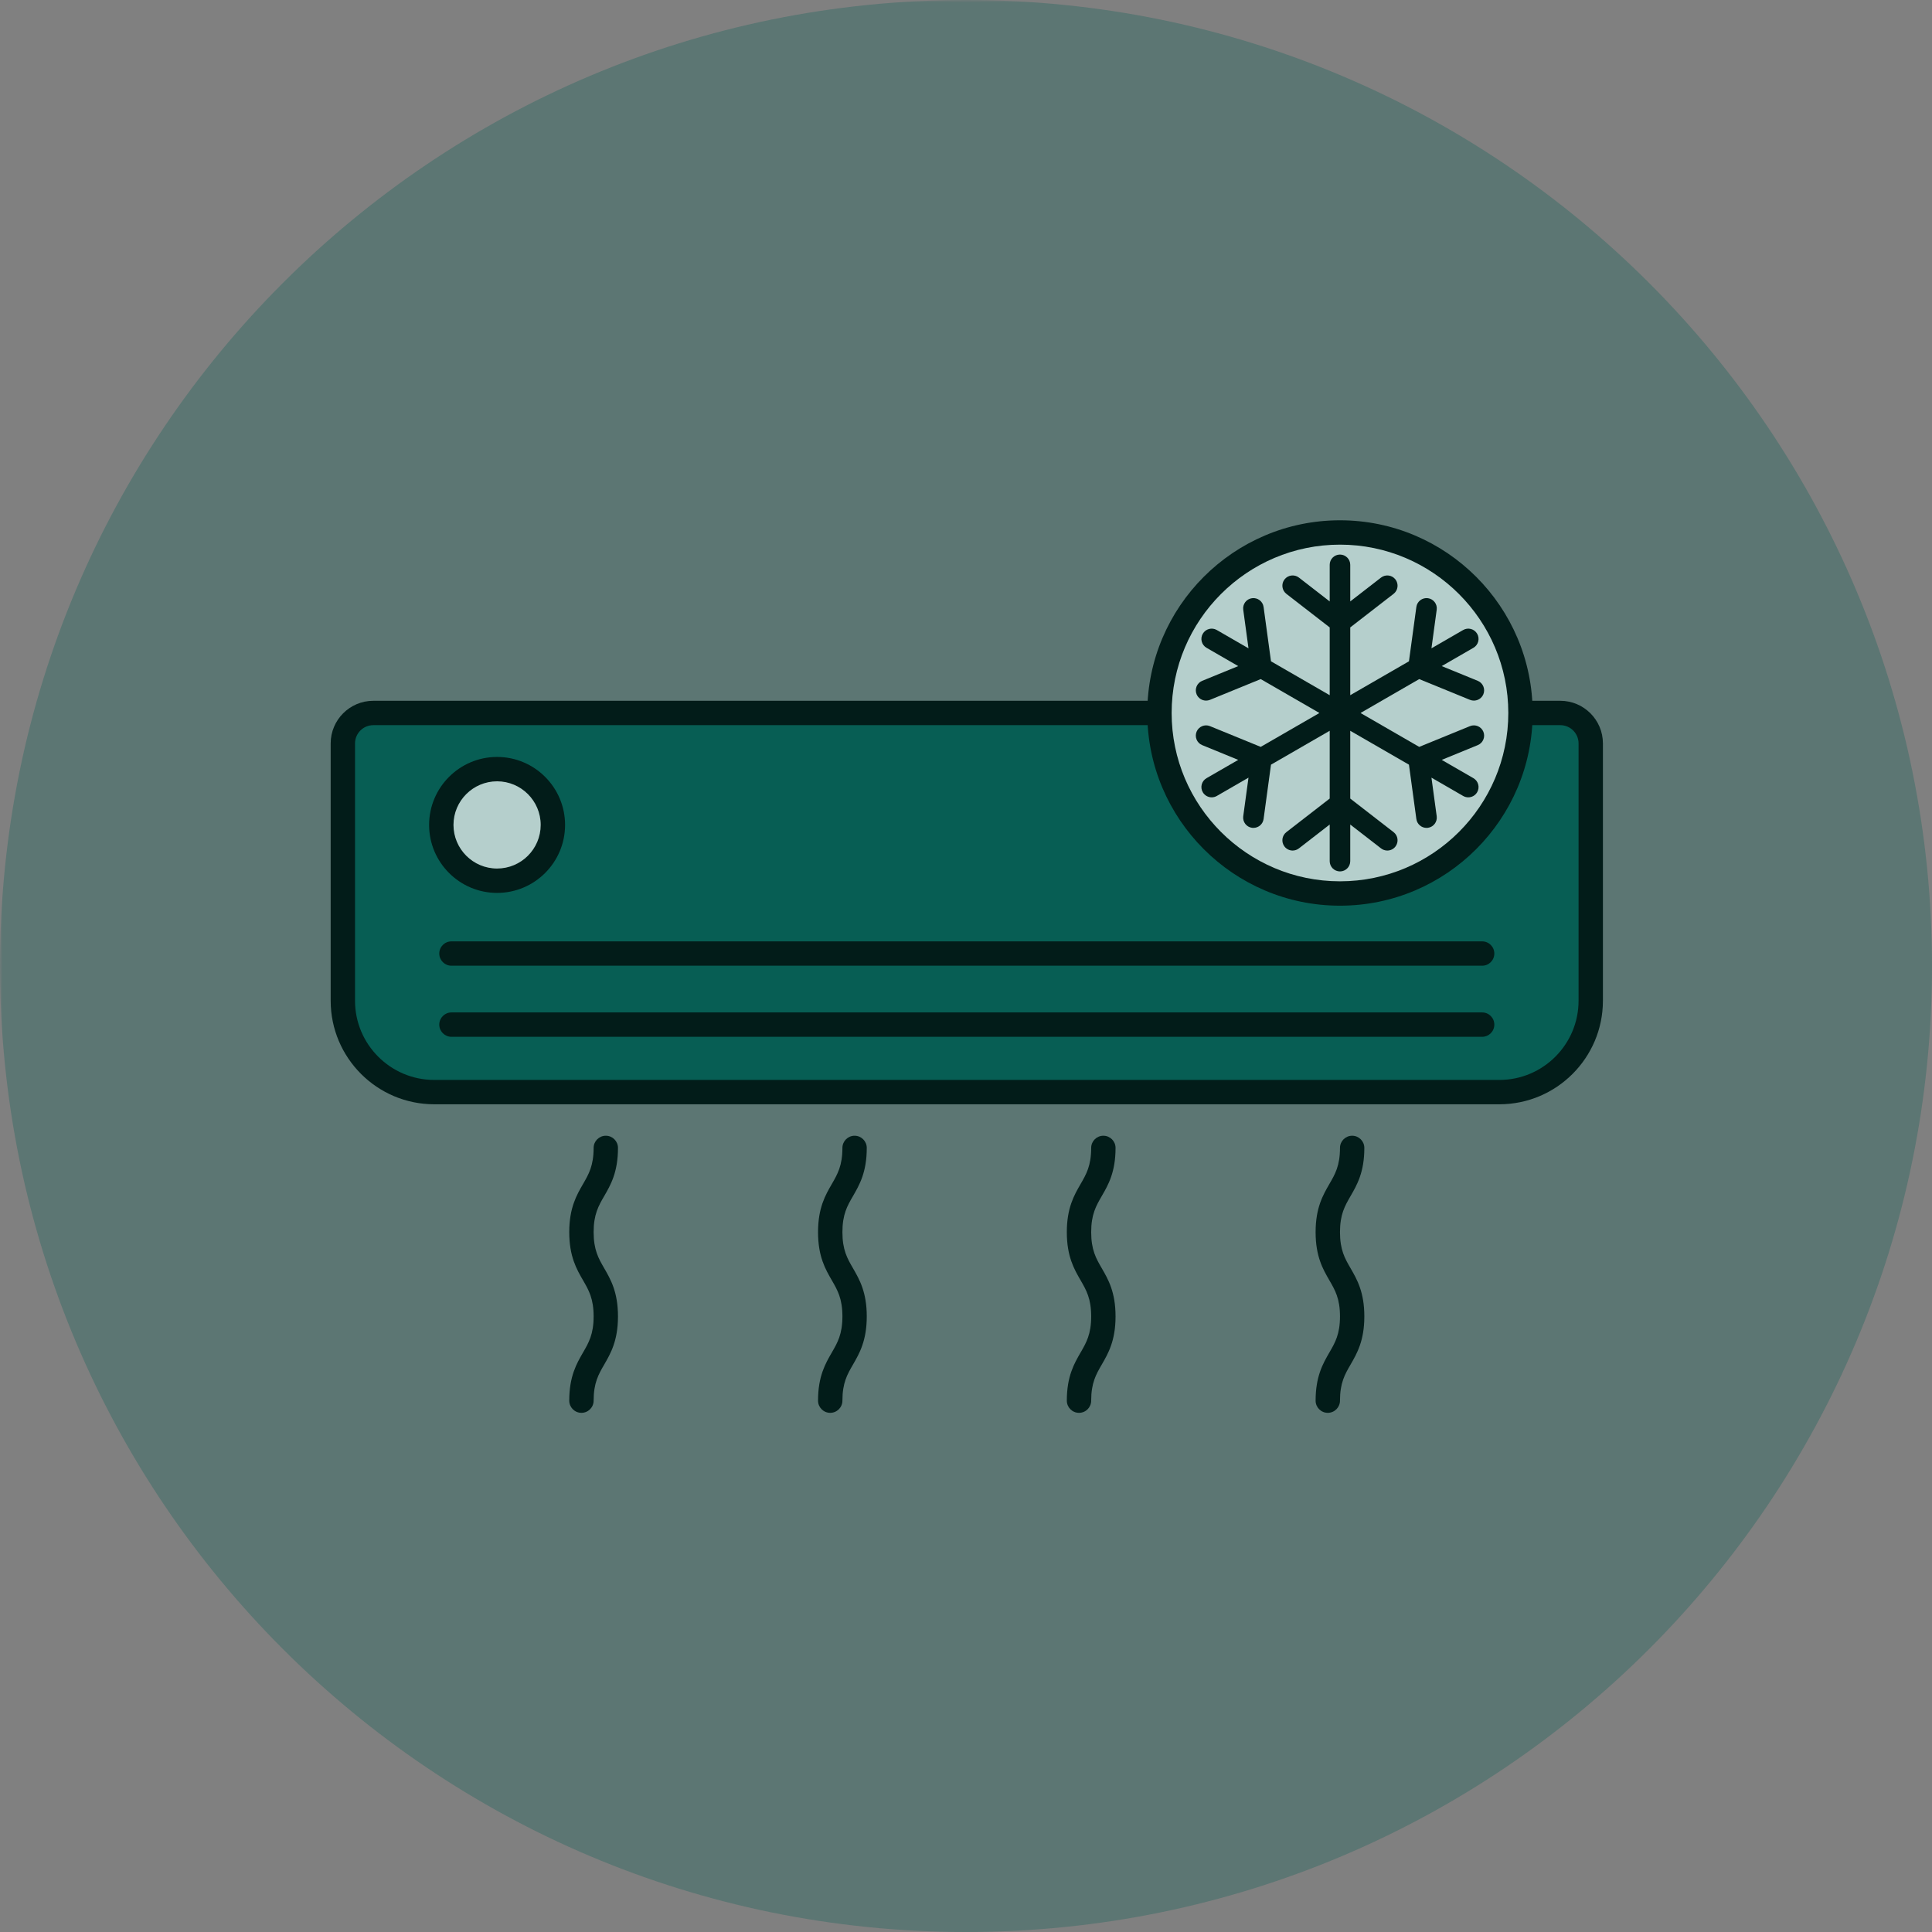
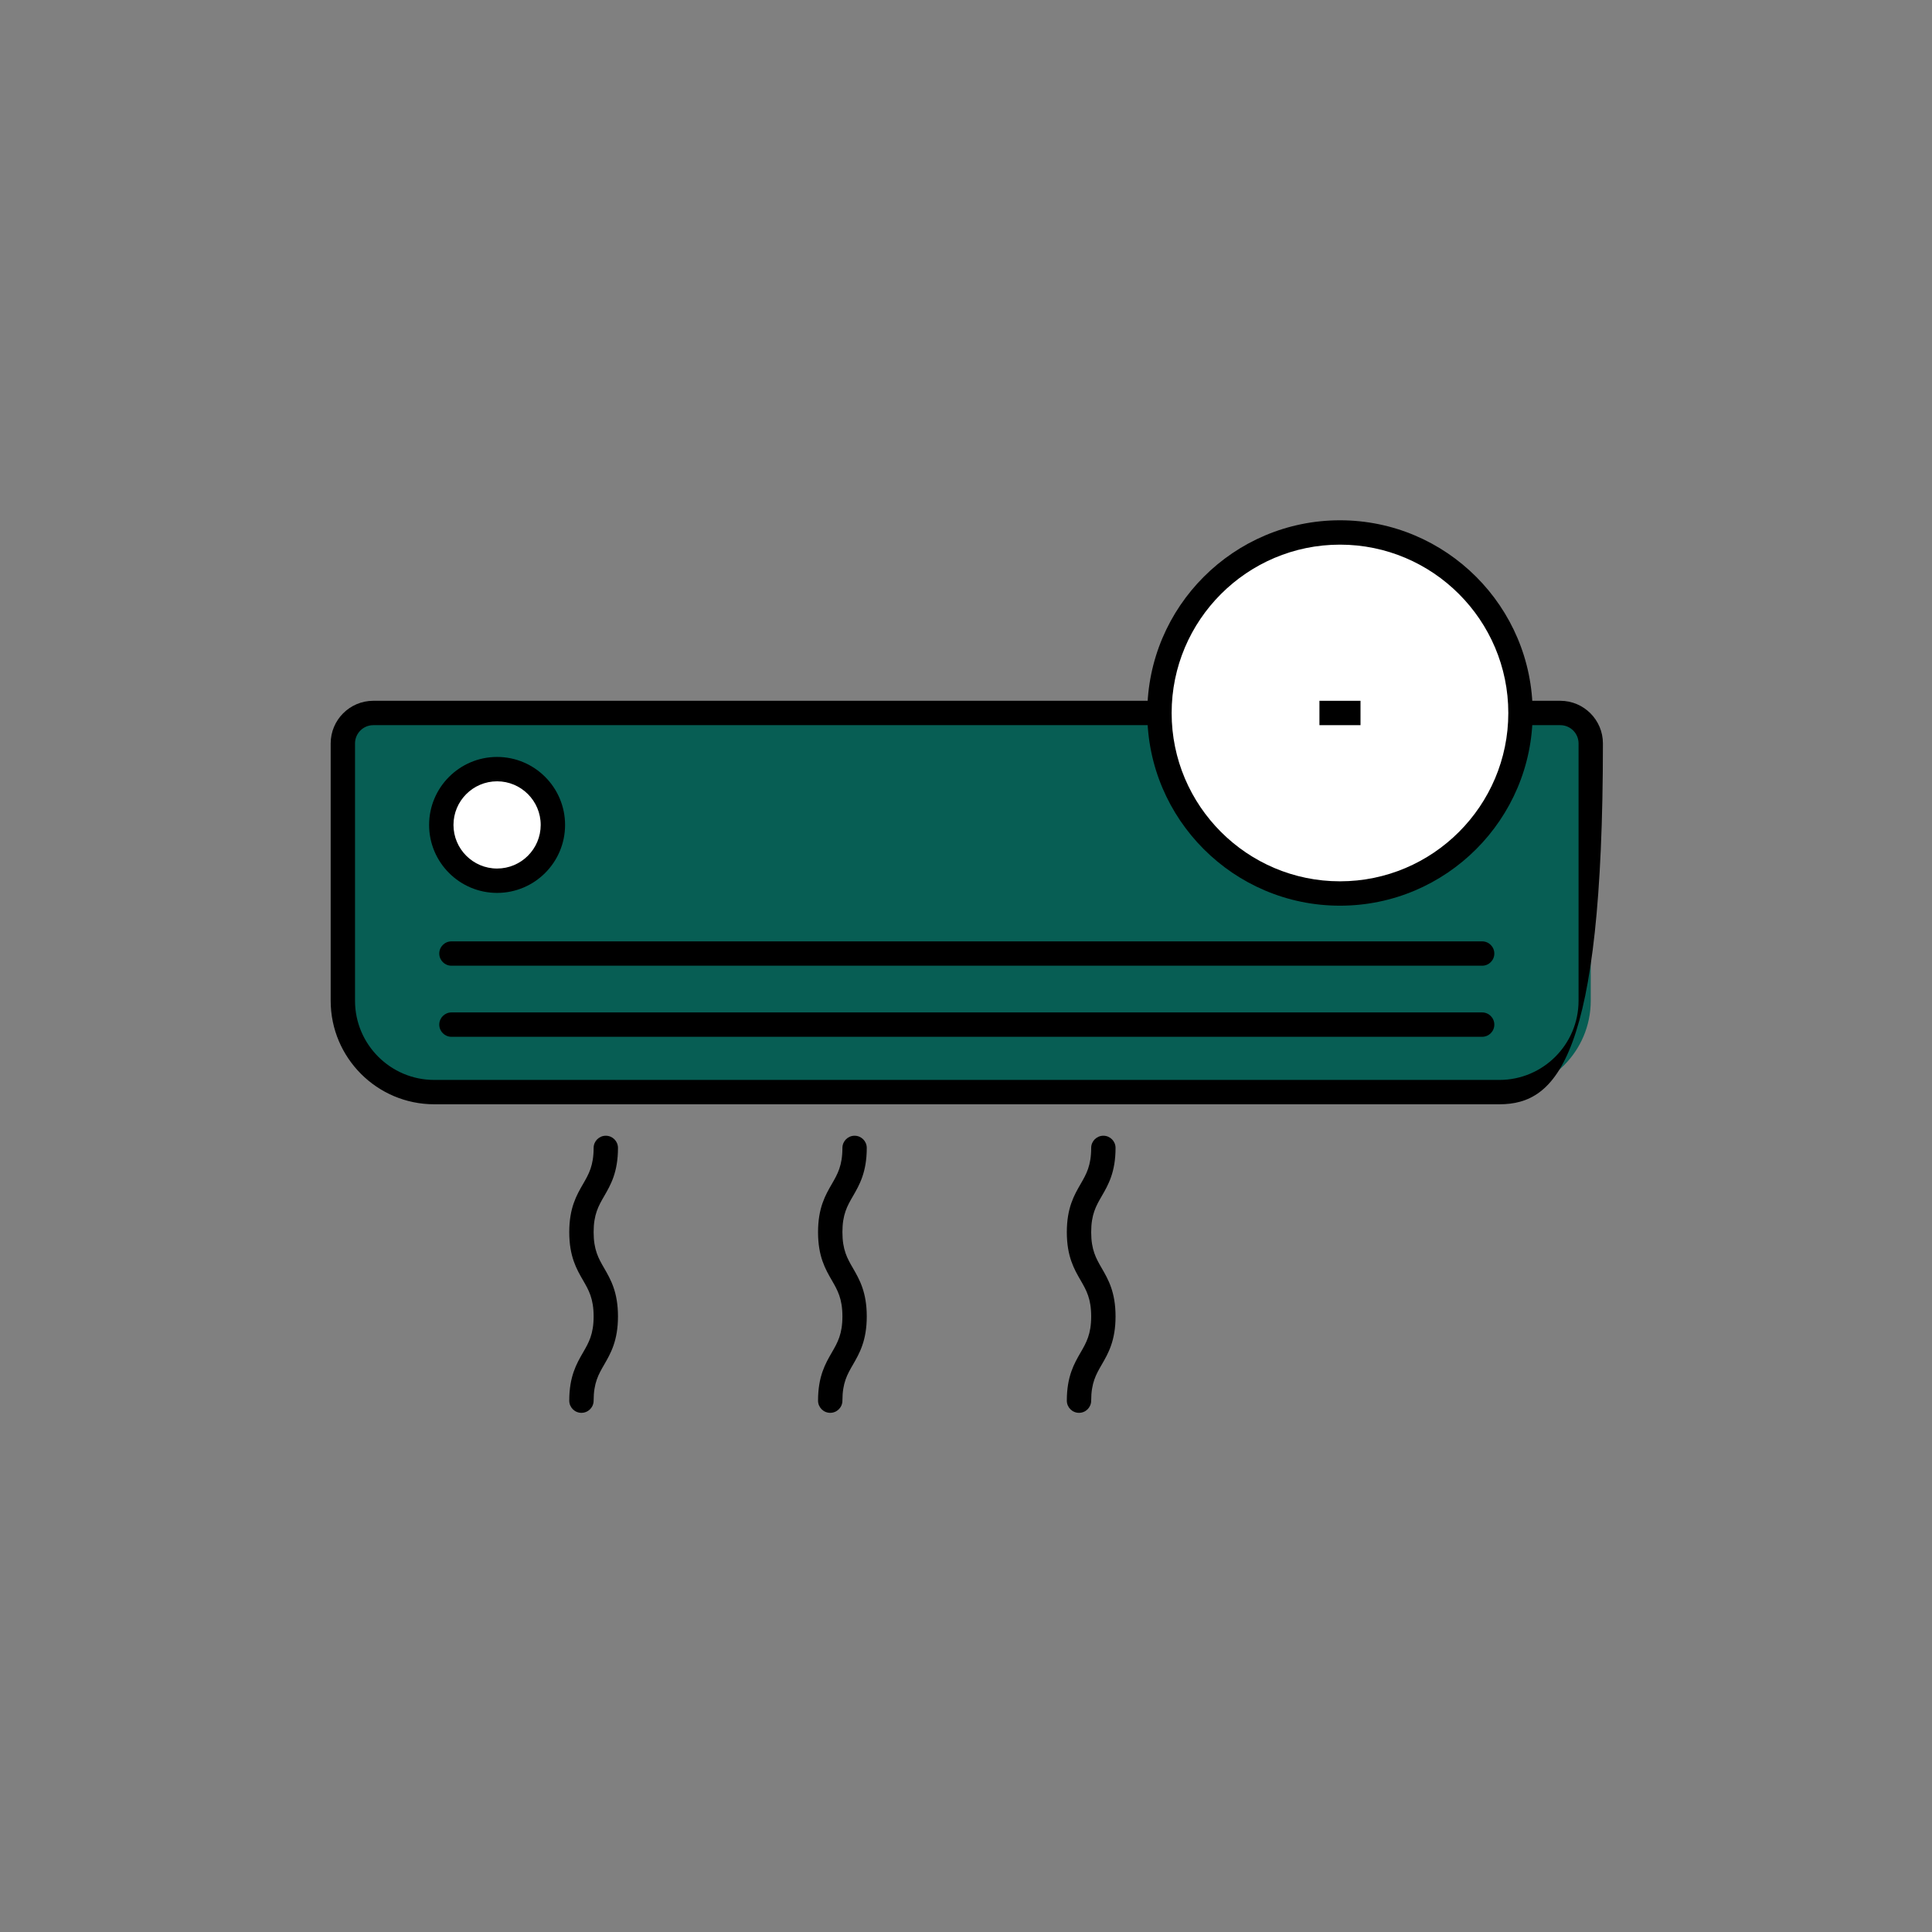
<svg xmlns="http://www.w3.org/2000/svg" width="500" zoomAndPan="magnify" viewBox="0 0 375 375" height="500" preserveAspectRatio="xMidYMid meet" version="1.0">
  <rect x="0" y="0" width="375" height="375" fill="#808080" stroke="none" />
  <defs>
    <filter x="0%" y="0%" width="100%" height="100%" id="77d72a430c">
      <feColorMatrix values="0 0 0 0 1 0 0 0 0 1 0 0 0 0 1 0 0 0 1 0" color-interpolation-filters="sRGB" />
    </filter>
    <clipPath id="66216ad9dc">
      <path d="M 64 136 L 311.406 136 L 311.406 215 L 64 215 Z M 64 136 " clip-rule="nonzero" />
    </clipPath>
    <clipPath id="33b189b517">
      <path d="M 110 220 L 120 220 L 120 274.234 L 110 274.234 Z M 110 220 " clip-rule="nonzero" />
    </clipPath>
    <clipPath id="5c648525ae">
      <path d="M 158 220 L 169 220 L 169 274.234 L 158 274.234 Z M 158 220 " clip-rule="nonzero" />
    </clipPath>
    <clipPath id="bdbea8c046">
      <path d="M 207 220 L 217 220 L 217 274.234 L 207 274.234 Z M 207 220 " clip-rule="nonzero" />
    </clipPath>
    <clipPath id="5c94e53748">
-       <path d="M 255 220 L 265 220 L 265 274.234 L 255 274.234 Z M 255 220 " clip-rule="nonzero" />
-     </clipPath>
+       </clipPath>
    <clipPath id="eb2d51962f">
      <path d="M 222 100.984 L 298 100.984 L 298 176 L 222 176 Z M 222 100.984 " clip-rule="nonzero" />
    </clipPath>
    <mask id="84090326a8">
      <g filter="url(#77d72a430c)">
        <rect x="-37.5" width="450" fill="#000000" y="-37.5" height="450" fill-opacity="0.298" />
      </g>
    </mask>
    <clipPath id="ebf1922d5f">
      <rect x="0" width="375" y="0" height="375" />
    </clipPath>
  </defs>
  <path fill="#075e54" d="M 295.125 138.387 L 302.852 138.387 C 306.113 138.387 308.762 141.035 308.762 144.297 L 308.762 194.242 C 308.762 204.031 300.816 211.977 291.031 211.977 L 84.281 211.977 C 74.492 211.977 66.547 204.031 66.547 194.242 L 66.547 144.297 C 66.547 141.035 69.195 138.387 72.457 138.387 L 295.125 138.387 " fill-opacity="1" fill-rule="nonzero" />
  <path fill="#ffffff" d="M 107.316 160.117 C 107.316 166.098 102.465 170.949 96.484 170.949 C 90.504 170.949 85.652 166.098 85.652 160.117 C 85.652 154.137 90.504 149.285 96.484 149.285 C 102.465 149.285 107.316 154.137 107.316 160.117 " fill-opacity="1" fill-rule="nonzero" />
  <path fill="#ffffff" d="M 295.125 138.391 C 295.125 157.742 279.441 173.43 260.09 173.43 C 240.734 173.43 225.051 157.742 225.051 138.391 C 225.051 119.039 240.734 103.352 260.09 103.352 C 279.441 103.352 295.125 119.039 295.125 138.391 " fill-opacity="1" fill-rule="nonzero" />
  <g clip-path="url(#66216ad9dc)">
-     <path fill="#000000" d="M 291.031 214.34 L 84.281 214.34 C 73.199 214.34 64.184 205.324 64.184 194.242 L 64.184 144.297 C 64.184 139.734 67.895 136.023 72.457 136.023 L 225.051 136.023 L 225.051 140.754 L 72.457 140.754 C 70.504 140.754 68.91 142.344 68.91 144.297 L 68.91 194.242 C 68.91 202.719 75.805 209.613 84.281 209.613 L 291.031 209.613 C 299.504 209.613 306.398 202.719 306.398 194.242 L 306.398 144.297 C 306.398 142.344 304.809 140.754 302.852 140.754 L 295.125 140.754 L 295.125 136.023 L 302.852 136.023 C 307.414 136.023 311.125 139.734 311.125 144.297 L 311.125 194.242 C 311.125 205.324 302.113 214.34 291.031 214.34 " fill-opacity="1" fill-rule="nonzero" />
+     <path fill="#000000" d="M 291.031 214.34 L 84.281 214.34 C 73.199 214.34 64.184 205.324 64.184 194.242 L 64.184 144.297 C 64.184 139.734 67.895 136.023 72.457 136.023 L 225.051 136.023 L 225.051 140.754 L 72.457 140.754 C 70.504 140.754 68.91 142.344 68.91 144.297 L 68.91 194.242 C 68.91 202.719 75.805 209.613 84.281 209.613 L 291.031 209.613 C 299.504 209.613 306.398 202.719 306.398 194.242 L 306.398 144.297 C 306.398 142.344 304.809 140.754 302.852 140.754 L 295.125 140.754 L 295.125 136.023 L 302.852 136.023 C 307.414 136.023 311.125 139.734 311.125 144.297 C 311.125 205.324 302.113 214.34 291.031 214.34 " fill-opacity="1" fill-rule="nonzero" />
  </g>
  <path fill="#000000" d="M 264.074 140.754 L 256.102 140.754 L 256.102 136.023 L 264.074 136.023 L 264.074 140.754 " fill-opacity="1" fill-rule="nonzero" />
-   <path fill="#000000" d="M 287.922 142.031 C 287.504 141.012 286.344 140.527 285.324 140.941 L 275.469 144.969 L 264.074 138.391 L 275.469 131.812 L 285.324 135.84 C 285.57 135.941 285.824 135.988 286.074 135.988 C 286.859 135.988 287.605 135.52 287.922 134.75 C 288.336 133.73 287.848 132.566 286.832 132.148 L 279.836 129.289 L 285.988 125.738 C 286.941 125.188 287.27 123.969 286.719 123.016 C 286.168 122.062 284.949 121.734 283.996 122.285 L 277.844 125.84 L 278.863 118.348 C 279.012 117.262 278.246 116.254 277.16 116.109 C 276.074 115.961 275.062 116.723 274.914 117.812 L 273.477 128.359 L 262.082 134.938 L 262.082 121.781 L 270.496 115.262 C 271.363 114.586 271.523 113.336 270.852 112.465 C 270.176 111.594 268.926 111.438 268.055 112.109 L 262.082 116.738 L 262.082 109.633 C 262.082 108.531 261.188 107.641 260.09 107.641 C 258.988 107.641 258.094 108.531 258.094 109.633 L 258.094 116.738 L 252.121 112.109 C 251.254 111.438 250 111.594 249.324 112.465 C 248.652 113.336 248.812 114.586 249.68 115.262 L 258.094 121.781 L 258.094 134.938 L 246.699 128.359 L 245.262 117.812 C 245.113 116.723 244.105 115.961 243.016 116.109 C 241.926 116.254 241.164 117.262 241.312 118.348 L 242.332 125.84 L 236.18 122.285 C 235.227 121.734 234.008 122.066 233.457 123.016 C 232.906 123.969 233.234 125.188 234.188 125.738 L 240.34 129.289 L 233.348 132.148 C 232.328 132.566 231.84 133.73 232.254 134.75 C 232.57 135.52 233.312 135.988 234.102 135.988 C 234.352 135.988 234.605 135.941 234.852 135.84 L 244.707 131.812 L 256.102 138.391 L 244.707 144.969 L 234.852 140.941 C 233.836 140.527 232.672 141.012 232.254 142.031 C 231.84 143.051 232.324 144.215 233.348 144.629 L 240.34 147.492 L 234.188 151.043 C 233.234 151.594 232.906 152.812 233.457 153.766 C 233.828 154.406 234.496 154.762 235.184 154.762 C 235.523 154.762 235.867 154.676 236.18 154.496 L 242.332 150.941 L 241.312 158.43 C 241.164 159.52 241.926 160.527 243.016 160.676 C 243.109 160.684 243.199 160.691 243.289 160.691 C 244.27 160.691 245.125 159.969 245.262 158.969 L 246.699 148.422 L 258.094 141.844 L 258.094 155 L 249.68 161.52 C 248.812 162.191 248.652 163.445 249.324 164.316 C 249.719 164.824 250.309 165.09 250.902 165.09 C 251.328 165.09 251.758 164.949 252.121 164.668 L 258.094 160.039 L 258.094 167.148 C 258.094 168.246 258.988 169.141 260.09 169.141 C 261.188 169.141 262.082 168.246 262.082 167.148 L 262.082 160.039 L 268.055 164.668 C 268.418 164.949 268.848 165.09 269.273 165.09 C 269.871 165.09 270.461 164.824 270.852 164.316 C 271.523 163.445 271.363 162.191 270.496 161.52 L 262.082 155 L 262.082 141.844 L 273.477 148.422 L 274.914 158.969 C 275.051 159.969 275.906 160.691 276.887 160.691 C 276.977 160.691 277.066 160.684 277.16 160.676 C 278.246 160.527 279.012 159.52 278.863 158.43 L 277.844 150.941 L 283.996 154.496 C 284.309 154.676 284.652 154.762 284.992 154.762 C 285.68 154.762 286.348 154.406 286.719 153.766 C 287.27 152.812 286.941 151.594 285.988 151.043 L 279.836 147.492 L 286.832 144.629 C 287.852 144.215 288.336 143.051 287.922 142.031 " fill-opacity="1" fill-rule="nonzero" />
  <path fill="#000000" d="M 287.68 187.445 L 87.629 187.445 C 86.324 187.445 85.262 186.387 85.262 185.082 C 85.262 183.773 86.324 182.719 87.629 182.719 L 287.68 182.719 C 288.988 182.719 290.047 183.773 290.047 185.082 C 290.047 186.387 288.988 187.445 287.68 187.445 " fill-opacity="1" fill-rule="nonzero" />
  <path fill="#000000" d="M 287.68 201.242 L 87.629 201.242 C 86.324 201.242 85.262 200.184 85.262 198.879 C 85.262 197.57 86.324 196.512 87.629 196.512 L 287.68 196.512 C 288.988 196.512 290.047 197.57 290.047 198.879 C 290.047 200.184 288.988 201.242 287.68 201.242 " fill-opacity="1" fill-rule="nonzero" />
  <g clip-path="url(#33b189b517)">
    <path fill="#000000" d="M 112.855 274.23 C 111.551 274.23 110.492 273.168 110.492 271.863 C 110.492 267.141 111.918 264.68 113.176 262.504 C 114.273 260.605 115.223 258.969 115.223 255.512 C 115.223 252.059 114.273 250.418 113.176 248.52 C 111.918 246.348 110.492 243.883 110.492 239.16 C 110.492 234.438 111.918 231.977 113.176 229.801 C 114.273 227.902 115.223 226.262 115.223 222.809 C 115.223 221.504 116.281 220.445 117.586 220.445 C 118.891 220.445 119.949 221.504 119.949 222.809 C 119.949 227.531 118.527 229.996 117.27 232.168 C 116.172 234.066 115.223 235.707 115.223 239.16 C 115.223 242.613 116.172 244.254 117.27 246.152 C 118.527 248.328 119.949 250.789 119.949 255.512 C 119.949 260.234 118.527 262.699 117.27 264.875 C 116.172 266.77 115.223 268.41 115.223 271.863 C 115.223 273.168 114.164 274.23 112.855 274.23 " fill-opacity="1" fill-rule="nonzero" />
  </g>
  <g clip-path="url(#5c648525ae)">
    <path fill="#000000" d="M 161.145 274.23 C 159.84 274.23 158.781 273.168 158.781 271.863 C 158.781 267.141 160.207 264.68 161.465 262.504 C 162.562 260.605 163.512 258.969 163.512 255.512 C 163.512 252.059 162.562 250.418 161.465 248.52 C 160.207 246.348 158.781 243.883 158.781 239.16 C 158.781 234.438 160.207 231.977 161.465 229.801 C 162.562 227.902 163.512 226.262 163.512 222.809 C 163.512 221.504 164.57 220.445 165.875 220.445 C 167.18 220.445 168.238 221.504 168.238 222.809 C 168.238 227.531 166.812 229.996 165.559 232.168 C 164.457 234.066 163.512 235.707 163.512 239.16 C 163.512 242.613 164.457 244.254 165.559 246.152 C 166.812 248.328 168.238 250.789 168.238 255.512 C 168.238 260.234 166.812 262.699 165.559 264.875 C 164.457 266.77 163.512 268.41 163.512 271.863 C 163.512 273.168 162.453 274.23 161.145 274.23 " fill-opacity="1" fill-rule="nonzero" />
  </g>
  <g clip-path="url(#bdbea8c046)">
    <path fill="#000000" d="M 209.434 274.23 C 208.129 274.23 207.07 273.168 207.07 271.863 C 207.07 267.141 208.496 264.68 209.754 262.504 C 210.852 260.605 211.797 258.969 211.797 255.512 C 211.797 252.059 210.852 250.418 209.754 248.52 C 208.496 246.348 207.07 243.883 207.07 239.16 C 207.07 234.438 208.496 231.977 209.754 229.801 C 210.852 227.902 211.797 226.262 211.797 222.809 C 211.797 221.504 212.855 220.445 214.164 220.445 C 215.469 220.445 216.527 221.504 216.527 222.809 C 216.527 227.531 215.105 229.996 213.844 232.168 C 212.746 234.066 211.797 235.707 211.797 239.16 C 211.797 242.613 212.746 244.254 213.844 246.152 C 215.105 248.328 216.527 250.789 216.527 255.512 C 216.527 260.234 215.105 262.699 213.844 264.875 C 212.746 266.77 211.797 268.41 211.797 271.863 C 211.797 273.168 210.742 274.23 209.434 274.23 " fill-opacity="1" fill-rule="nonzero" />
  </g>
  <g clip-path="url(#5c94e53748)">
    <path fill="#000000" d="M 257.723 274.23 C 256.418 274.23 255.359 273.168 255.359 271.863 C 255.359 267.141 256.781 264.68 258.039 262.504 C 259.141 260.605 260.09 258.969 260.09 255.512 C 260.09 252.059 259.141 250.418 258.039 248.52 C 256.781 246.348 255.359 243.883 255.359 239.16 C 255.359 234.438 256.781 231.977 258.039 229.801 C 259.141 227.902 260.09 226.262 260.09 222.809 C 260.09 221.504 261.148 220.445 262.453 220.445 C 263.758 220.445 264.816 221.504 264.816 222.809 C 264.816 227.531 263.391 229.996 262.137 232.168 C 261.035 234.066 260.09 235.707 260.09 239.16 C 260.09 242.613 261.035 244.254 262.137 246.152 C 263.391 248.328 264.816 250.789 264.816 255.512 C 264.816 260.234 263.391 262.699 262.137 264.875 C 261.035 266.77 260.09 268.41 260.09 271.863 C 260.09 273.168 259.027 274.23 257.723 274.23 " fill-opacity="1" fill-rule="nonzero" />
  </g>
  <path fill="#000000" d="M 96.484 151.652 C 91.816 151.652 88.02 155.449 88.02 160.117 C 88.02 164.785 91.816 168.582 96.484 168.582 C 101.152 168.582 104.949 164.785 104.949 160.117 C 104.949 155.449 101.152 151.652 96.484 151.652 Z M 96.484 173.312 C 89.207 173.312 83.289 167.395 83.289 160.117 C 83.289 152.844 89.207 146.922 96.484 146.922 C 103.762 146.922 109.68 152.844 109.68 160.117 C 109.68 167.395 103.762 173.312 96.484 173.312 " fill-opacity="1" fill-rule="nonzero" />
  <g clip-path="url(#eb2d51962f)">
    <path fill="#000000" d="M 260.09 105.715 C 242.07 105.715 227.414 120.375 227.414 138.391 C 227.414 156.406 242.07 171.062 260.09 171.062 C 278.105 171.062 292.762 156.406 292.762 138.391 C 292.762 120.375 278.105 105.715 260.09 105.715 Z M 260.09 175.793 C 239.465 175.793 222.688 159.012 222.688 138.391 C 222.688 117.766 239.465 100.988 260.09 100.988 C 280.711 100.988 297.488 117.766 297.488 138.391 C 297.488 159.012 280.711 175.793 260.09 175.793 " fill-opacity="1" fill-rule="nonzero" />
  </g>
  <g mask="url(#84090326a8)">
    <g transform="matrix(1, 0, 0, 1, 0, 0)">
      <g clip-path="url(#ebf1922d5f)">
-         <path fill="#075e54" d="M 187.5 0 C 83.945 0 0 83.945 0 187.5 C 0 291.055 83.945 375 187.5 375 C 291.055 375 375 291.055 375 187.5 C 375 83.945 291.055 0 187.5 0 " fill-opacity="1" fill-rule="nonzero" />
-       </g>
+         </g>
    </g>
  </g>
</svg>